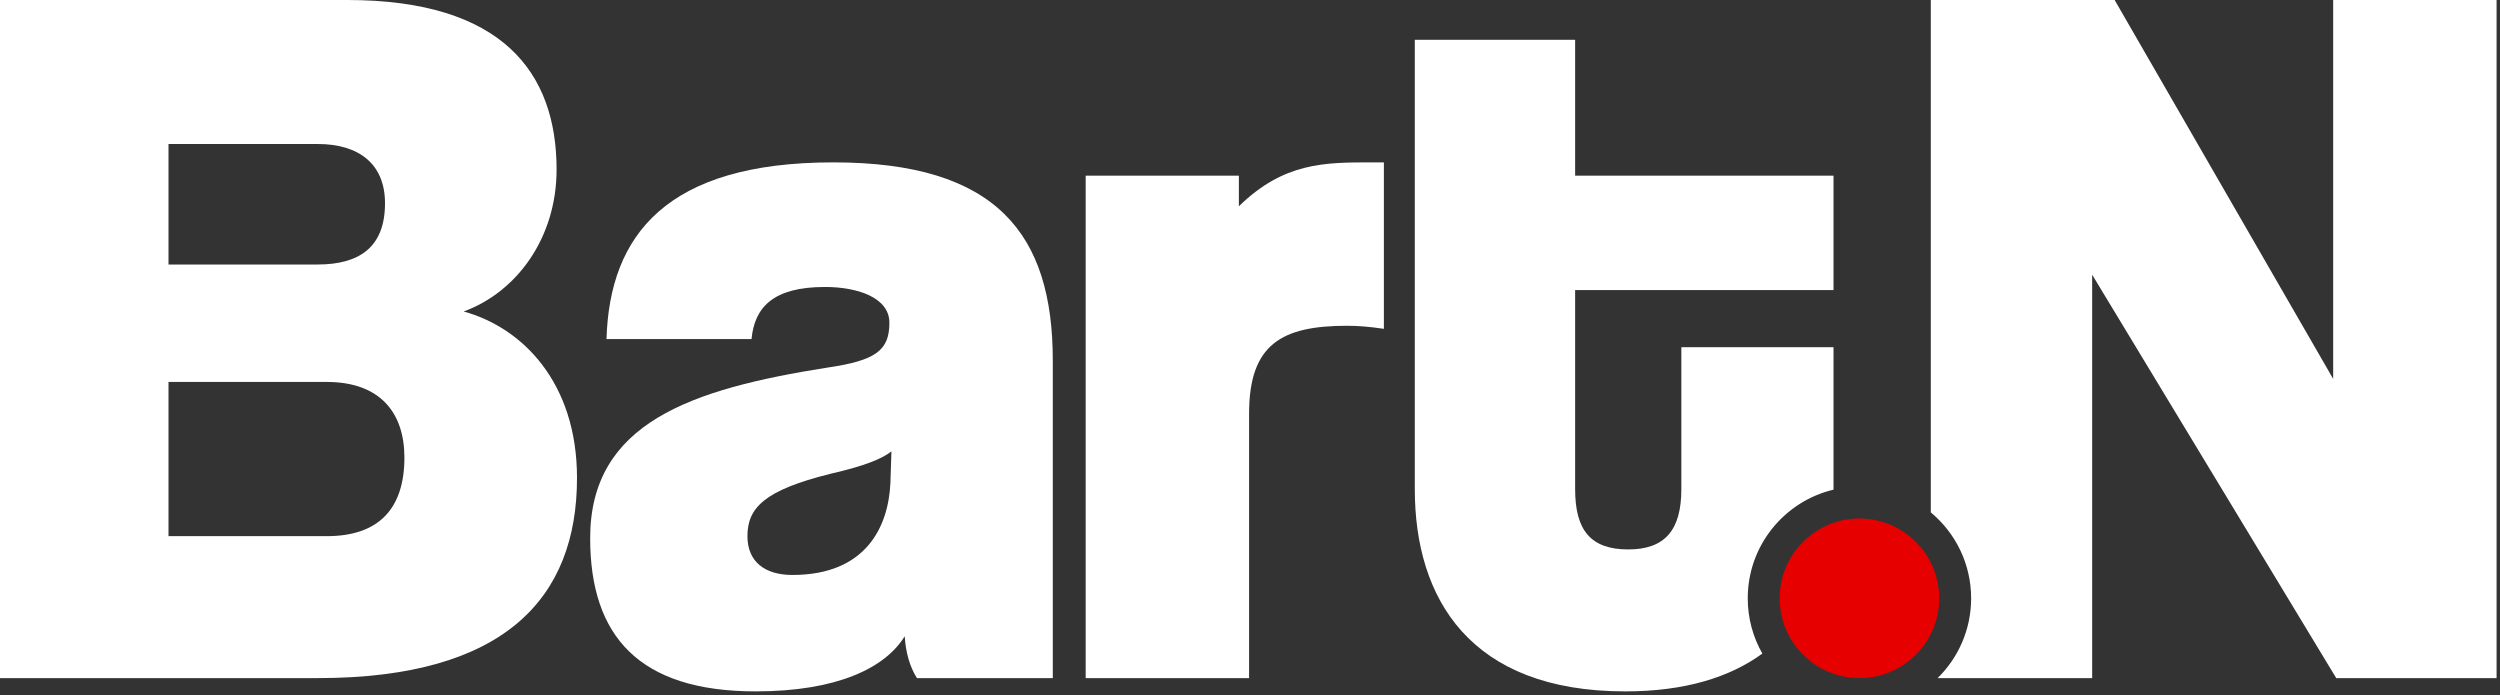
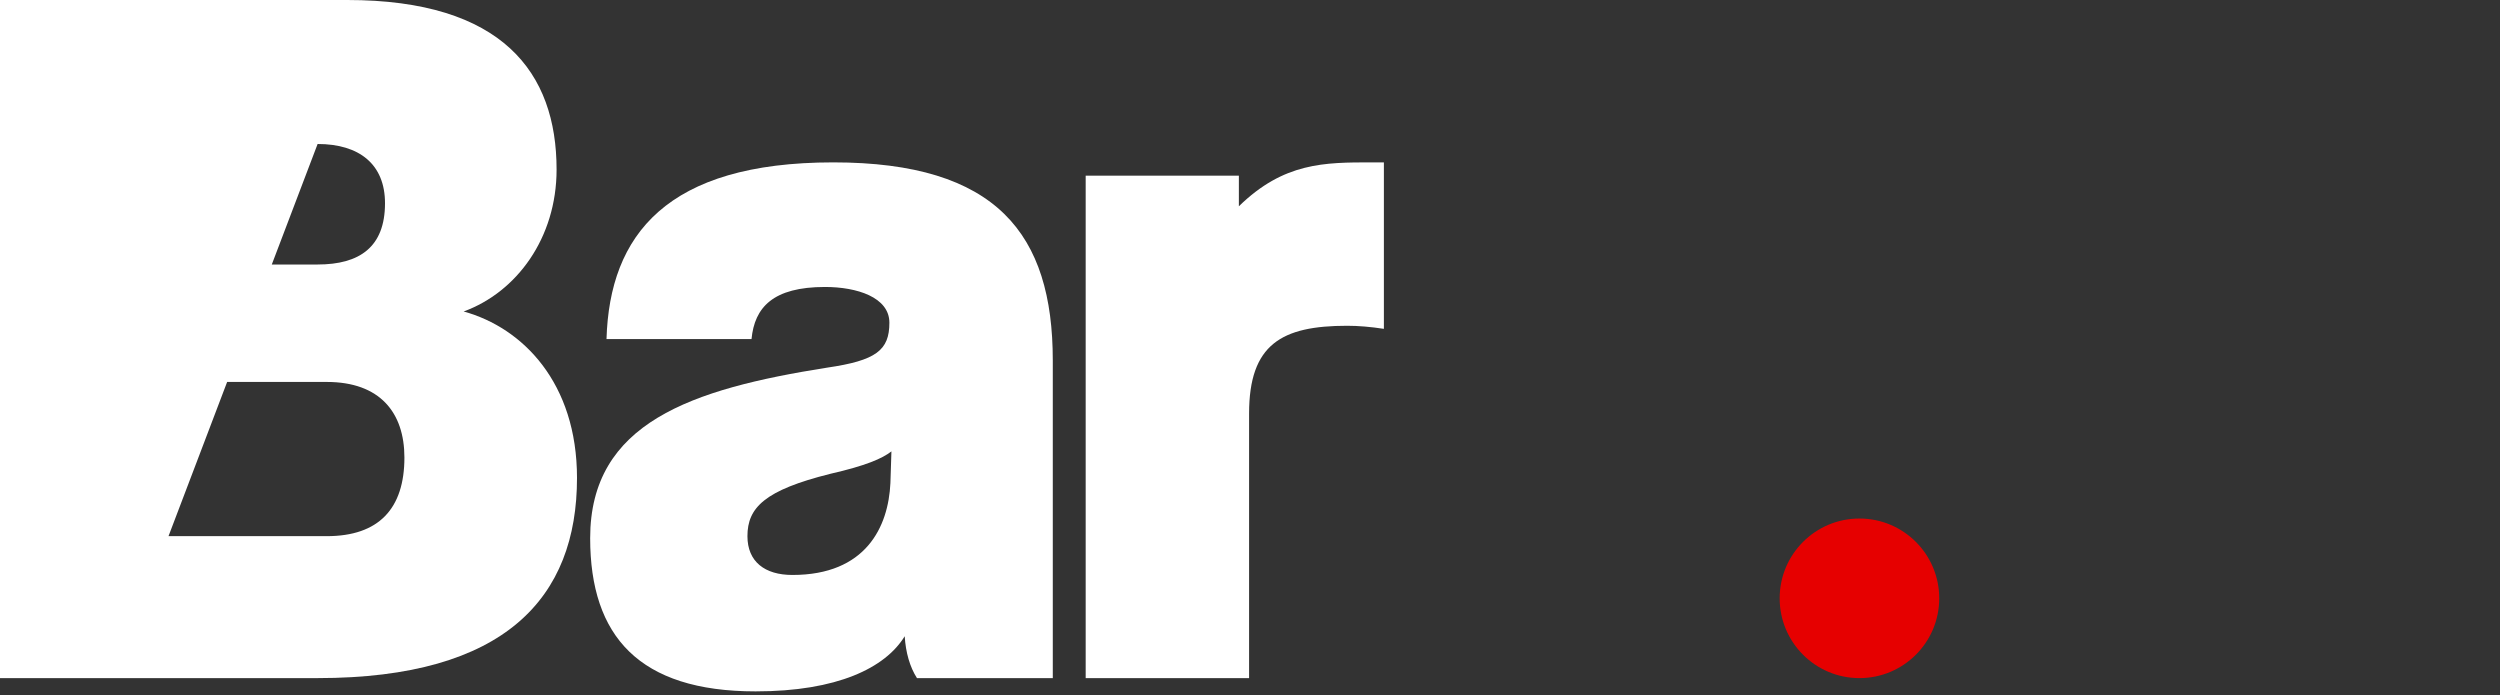
<svg xmlns="http://www.w3.org/2000/svg" width="579" height="161" viewBox="0 0 579 161" fill="none">
  <rect x="0" y="0" width="579" height="161" fill="#333333" stroke="none" />
  <path d="M289.287 157.049H251.443V40.681H286.922V47.776C297.328 37.606 306.789 37.606 317.669 37.606H320.508V76.159C317.433 75.686 314.595 75.449 311.993 75.449C296.855 75.449 289.287 79.707 289.287 95.79V157.049Z" fill="white" />
  <path d="M206.219 111.874L206.455 104.541C204.327 106.197 200.542 107.853 192.264 109.745C177.127 113.529 173.106 117.55 173.106 124.173C173.106 130.086 177.127 133.161 183.513 133.161C200.542 133.161 205.746 122.044 206.219 111.874ZM243.826 157.049H212.368C210.713 154.447 209.767 151.136 209.53 147.352C205.036 154.684 193.92 160.124 174.998 160.124C148.035 160.124 136.682 147.352 136.682 124.646C136.682 97.919 160.097 90.114 191.555 85.147C202.908 83.491 205.982 81.126 205.982 74.74C205.982 68.827 198.414 66.462 191.082 66.462C179.019 66.462 174.762 71.192 174.052 78.524H140.466C141.176 54.399 154.421 37.606 192.974 37.606C230.817 37.606 243.826 54.162 243.826 83.491V157.049Z" fill="white" />
-   <path d="M39.026 124.174H75.687C87.749 124.174 93.662 117.788 93.662 105.962C93.662 95.555 87.986 88.459 75.687 88.459H39.026V124.174ZM73.558 33.349H39.026V61.259H73.558C83.255 61.259 89.168 57.238 89.168 47.068C89.168 38.08 83.255 33.349 73.558 33.349ZM73.558 157.05H0V0H80.417C116.368 0 128.904 16.793 128.904 39.263C128.904 55.109 119.68 67.645 107.381 72.139C121.099 75.923 133.634 88.695 133.634 110.692C133.634 138.365 117.078 157.05 73.558 157.05Z" fill="white" />
-   <path d="M540.363 87.749V0H578.207V157.05H541.073L484.544 63.624V157.05H448.745C453.539 152.355 456.515 145.811 456.515 138.571C456.515 130.569 452.881 123.416 447.174 118.67V0H489.748L540.363 87.749Z" fill="white" />
-   <path d="M364.802 40.682H424.642V67.172H364.802V113.294C364.802 122.755 368.35 127.249 377.102 127.249C385.616 127.249 389.4 122.755 389.4 113.294V80.418H424.642V113.403C413.251 116.112 404.777 126.351 404.777 138.57C404.777 143.225 406.008 147.593 408.16 151.366C400.674 156.83 390.304 160.125 376.392 160.125C340.44 160.125 327.668 138.602 327.668 113.294V9.225H364.802V40.682Z" fill="white" />
+   <path d="M39.026 124.174H75.687C87.749 124.174 93.662 117.788 93.662 105.962C93.662 95.555 87.986 88.459 75.687 88.459H39.026V124.174ZH39.026V61.259H73.558C83.255 61.259 89.168 57.238 89.168 47.068C89.168 38.08 83.255 33.349 73.558 33.349ZM73.558 157.05H0V0H80.417C116.368 0 128.904 16.793 128.904 39.263C128.904 55.109 119.68 67.645 107.381 72.139C121.099 75.923 133.634 88.695 133.634 110.692C133.634 138.365 117.078 157.05 73.558 157.05Z" fill="white" />
  <path d="M449.126 138.571C449.126 148.776 440.853 157.049 430.648 157.049C420.443 157.049 412.17 148.776 412.17 138.571C412.17 128.365 420.443 120.092 430.648 120.092C440.853 120.092 449.126 128.365 449.126 138.571Z" fill="#E60000" />
</svg>